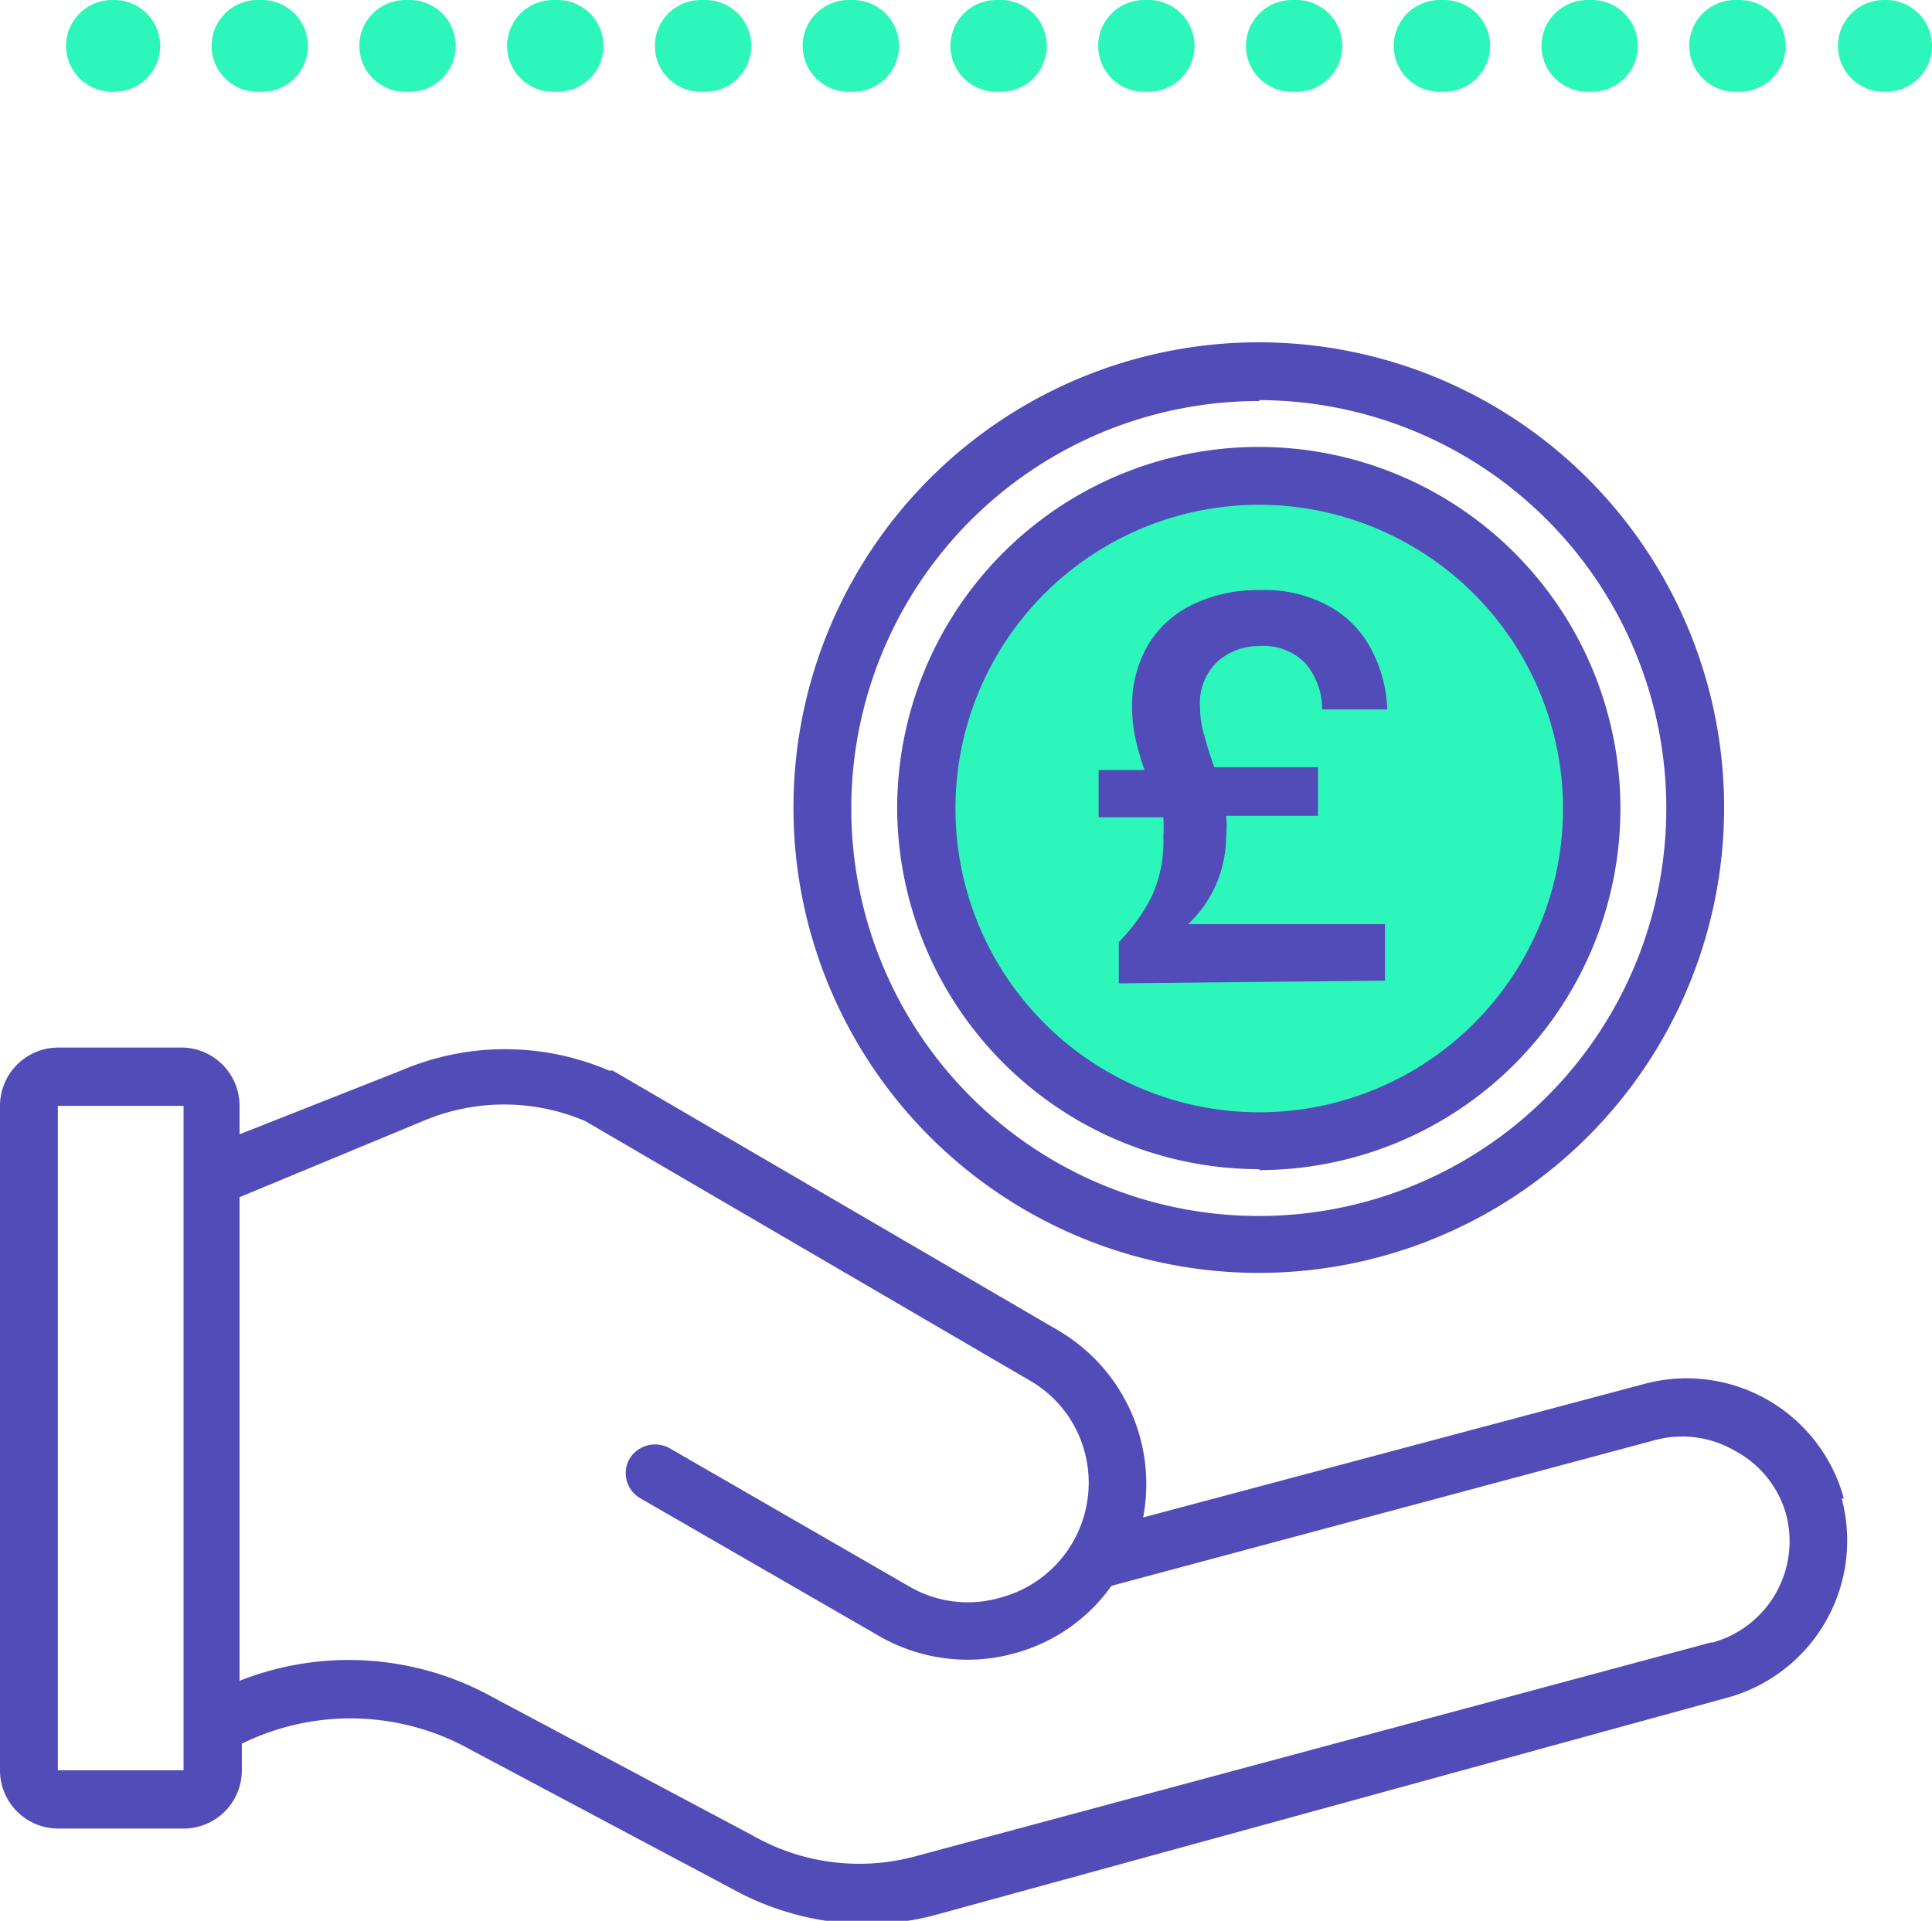
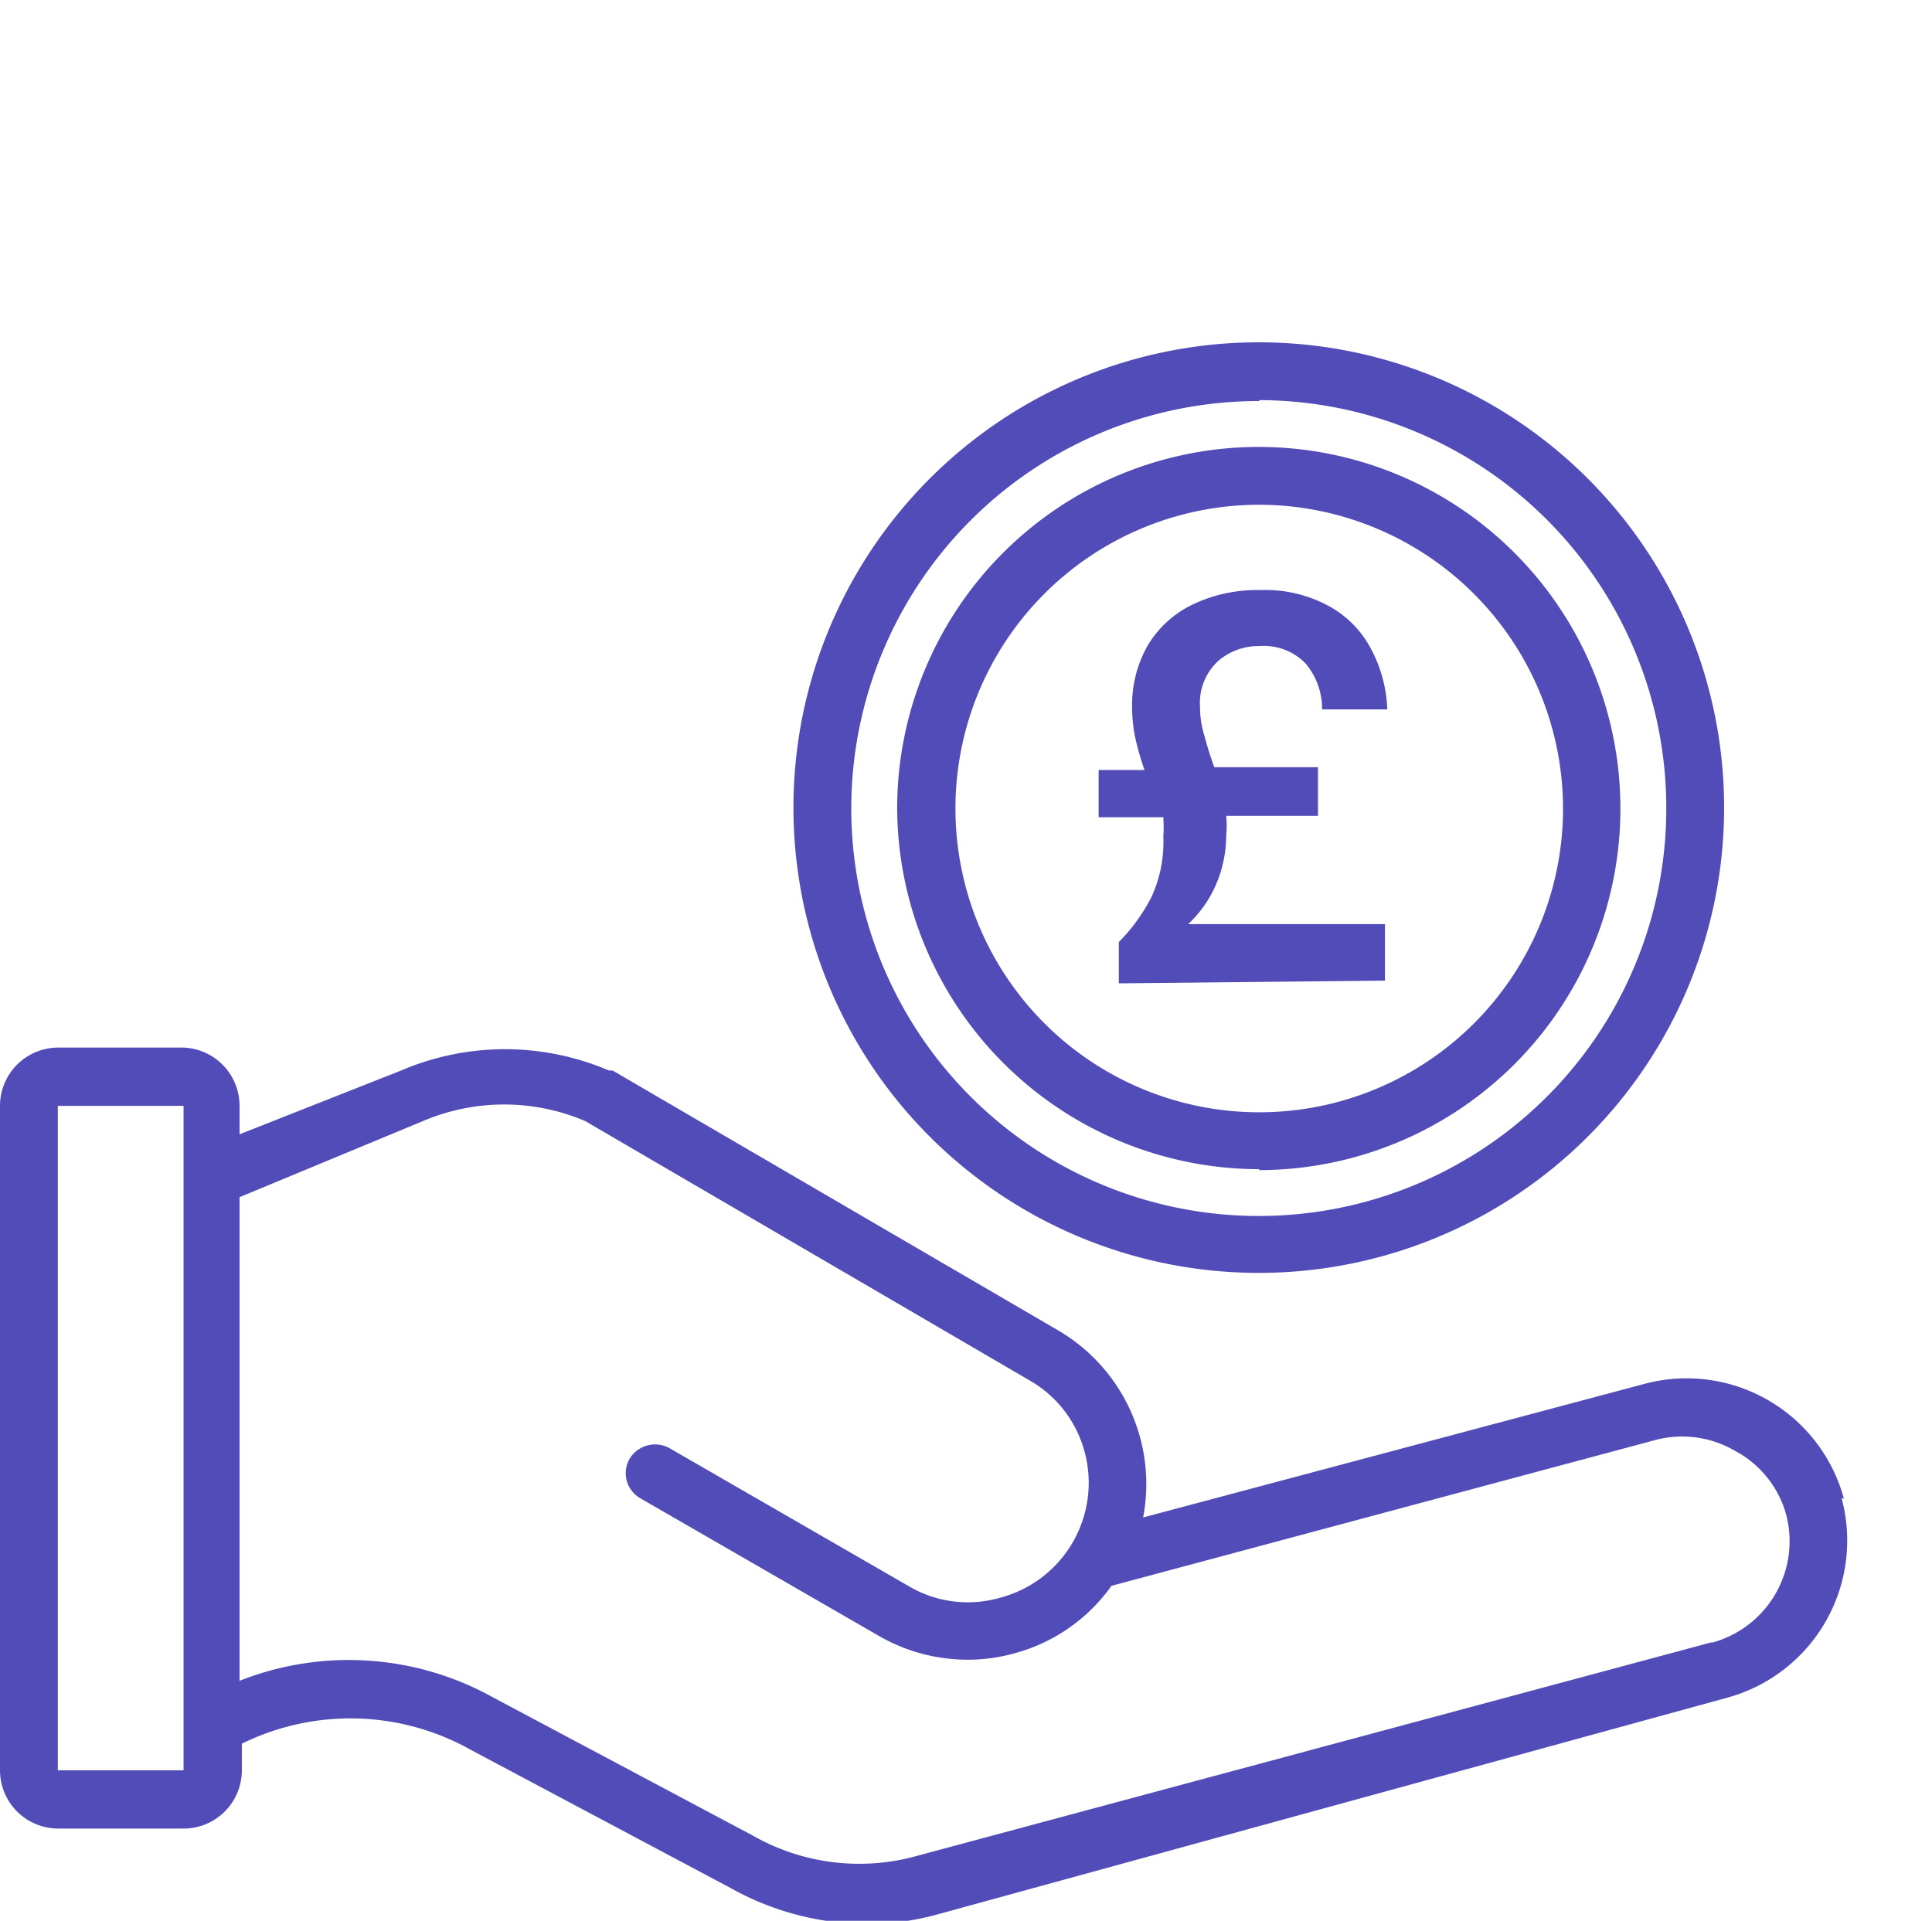
<svg xmlns="http://www.w3.org/2000/svg" viewBox="0 0 42.1 41.86">
  <defs>
    <style>.cls-1{fill:#2df6ba;}.cls-2,.cls-3{fill:#514cb7;}.cls-2{fill-rule:evenodd;}.cls-4,.cls-5{fill:none;stroke:#2df6ba;stroke-linecap:round;stroke-miterlimit:10;stroke-width:2px;}.cls-5{stroke-dasharray:0.1 3.12;}</style>
  </defs>
  <g id="Layer_2" data-name="Layer 2">
    <g id="Layer_1-2" data-name="Layer 1">
-       <circle class="cls-1" cx="27.34" cy="17.36" r="7.12" />
      <path class="cls-2" d="M27.44,11a6.62,6.62,0,1,0,6.62,6.62A6.63,6.63,0,0,0,27.44,11Zm0,14.5a7.88,7.88,0,1,0-7.89-7.88A7.9,7.9,0,0,0,27.44,25.48Zm0-16.76a8.88,8.88,0,1,0,8.87,8.88A8.89,8.89,0,0,0,27.44,8.72Zm0,19A10.14,10.14,0,1,0,17.29,17.6,10.14,10.14,0,0,0,27.44,27.74Zm9.86,8.05L20,40.44A4.68,4.68,0,0,1,16.4,40l-5.64-3a6.47,6.47,0,0,0-5.54-.37V26.09l4-1.66a4.51,4.51,0,0,1,3.53,0l9.68,5.65a2.55,2.55,0,0,1,1.21,1.58,2.59,2.59,0,0,1-1.85,3.16,2.53,2.53,0,0,1-2-.26l-5.2-3a.65.65,0,0,0-.87.23.63.63,0,0,0,.23.86l5.2,3a3.87,3.87,0,0,0,1.92.52,3.76,3.76,0,0,0,1-.13,3.8,3.8,0,0,0,2.15-1.48l11.86-3.18a2.28,2.28,0,0,1,1.73.24A2.25,2.25,0,0,1,38.92,33a2.29,2.29,0,0,1-1.62,2.8ZM4,38.58H1.26V24.1a0,0,0,0,1,0,0H4a0,0,0,0,1,0,0Zm36.18-5.92a3.55,3.55,0,0,0-4.35-2.5L24.91,33.07A3.88,3.88,0,0,0,23.07,29l-9.72-5.67-.08,0a5.75,5.75,0,0,0-4.53,0L5.22,24.72V24.1A1.27,1.27,0,0,0,4,22.83H1.27A1.27,1.27,0,0,0,0,24.1V38.58a1.27,1.27,0,0,0,1.27,1.27H4a1.27,1.27,0,0,0,1.27-1.27V38a5.36,5.36,0,0,1,5,.14l5.64,3a6.16,6.16,0,0,0,3,.79,5.8,5.8,0,0,0,1.52-.21L37.63,37a3.55,3.55,0,0,0,2.5-4.35Z" />
      <path class="cls-3" d="M24.38,21.43v-.9a3.93,3.93,0,0,0,.72-1,2.87,2.87,0,0,0,.25-1.3,3.19,3.19,0,0,0,0-.42H23.94V16.78h1a6.17,6.17,0,0,1-.19-.65,3.22,3.22,0,0,1-.08-.71,2.61,2.61,0,0,1,.35-1.37,2.29,2.29,0,0,1,1-.89,3.23,3.23,0,0,1,1.43-.3,2.89,2.89,0,0,1,1.51.35,2.25,2.25,0,0,1,.92.94,3,3,0,0,1,.35,1.31H28.81a1.54,1.54,0,0,0-.36-1,1.26,1.26,0,0,0-1-.38,1.34,1.34,0,0,0-.91.33,1.24,1.24,0,0,0-.39,1,2.08,2.08,0,0,0,.1.64c.06.23.13.45.21.67h2.26v1.06h-2a2.12,2.12,0,0,1,0,.42,2.73,2.73,0,0,1-.19,1,2.58,2.58,0,0,1-.64.94h4.29v1.23Z" />
-       <line class="cls-4" x1="2.44" y1="1" x2="2.49" y2="1" />
-       <line class="cls-5" x1="5.61" y1="1" x2="39.49" y2="1" />
-       <line class="cls-4" x1="41.05" y1="1" x2="41.1" y2="1" />
    </g>
  </g>
</svg>